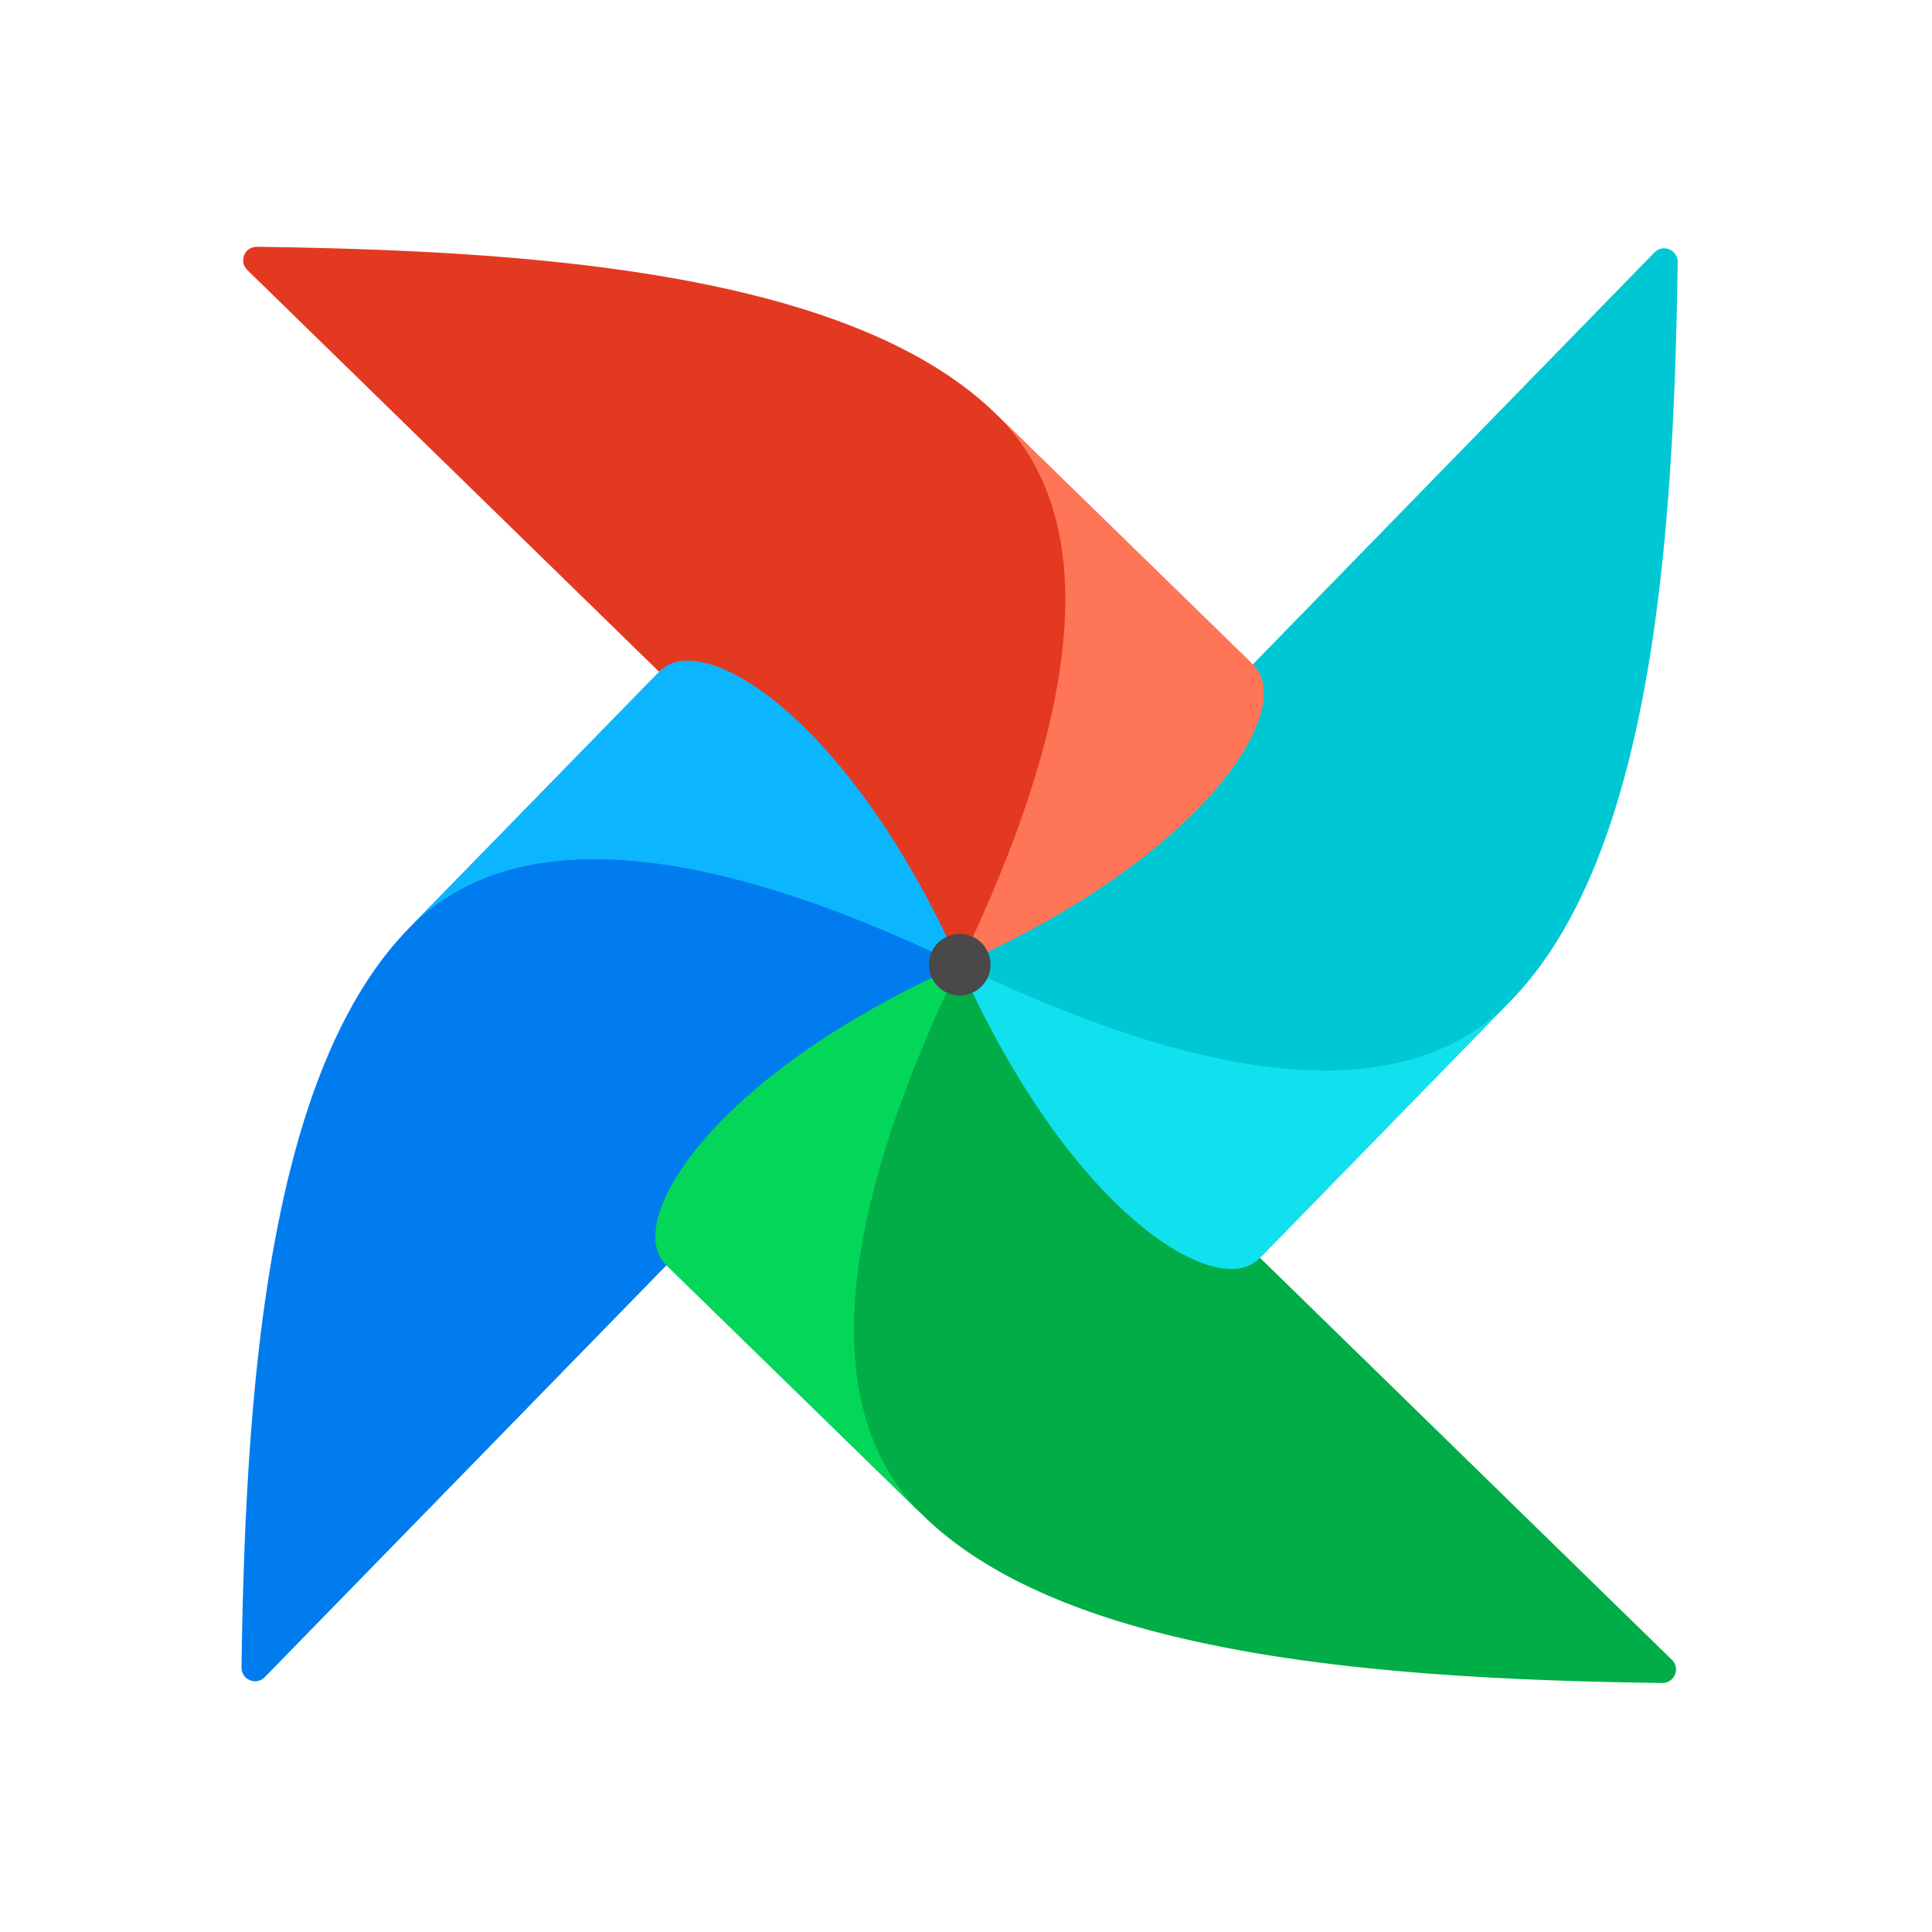
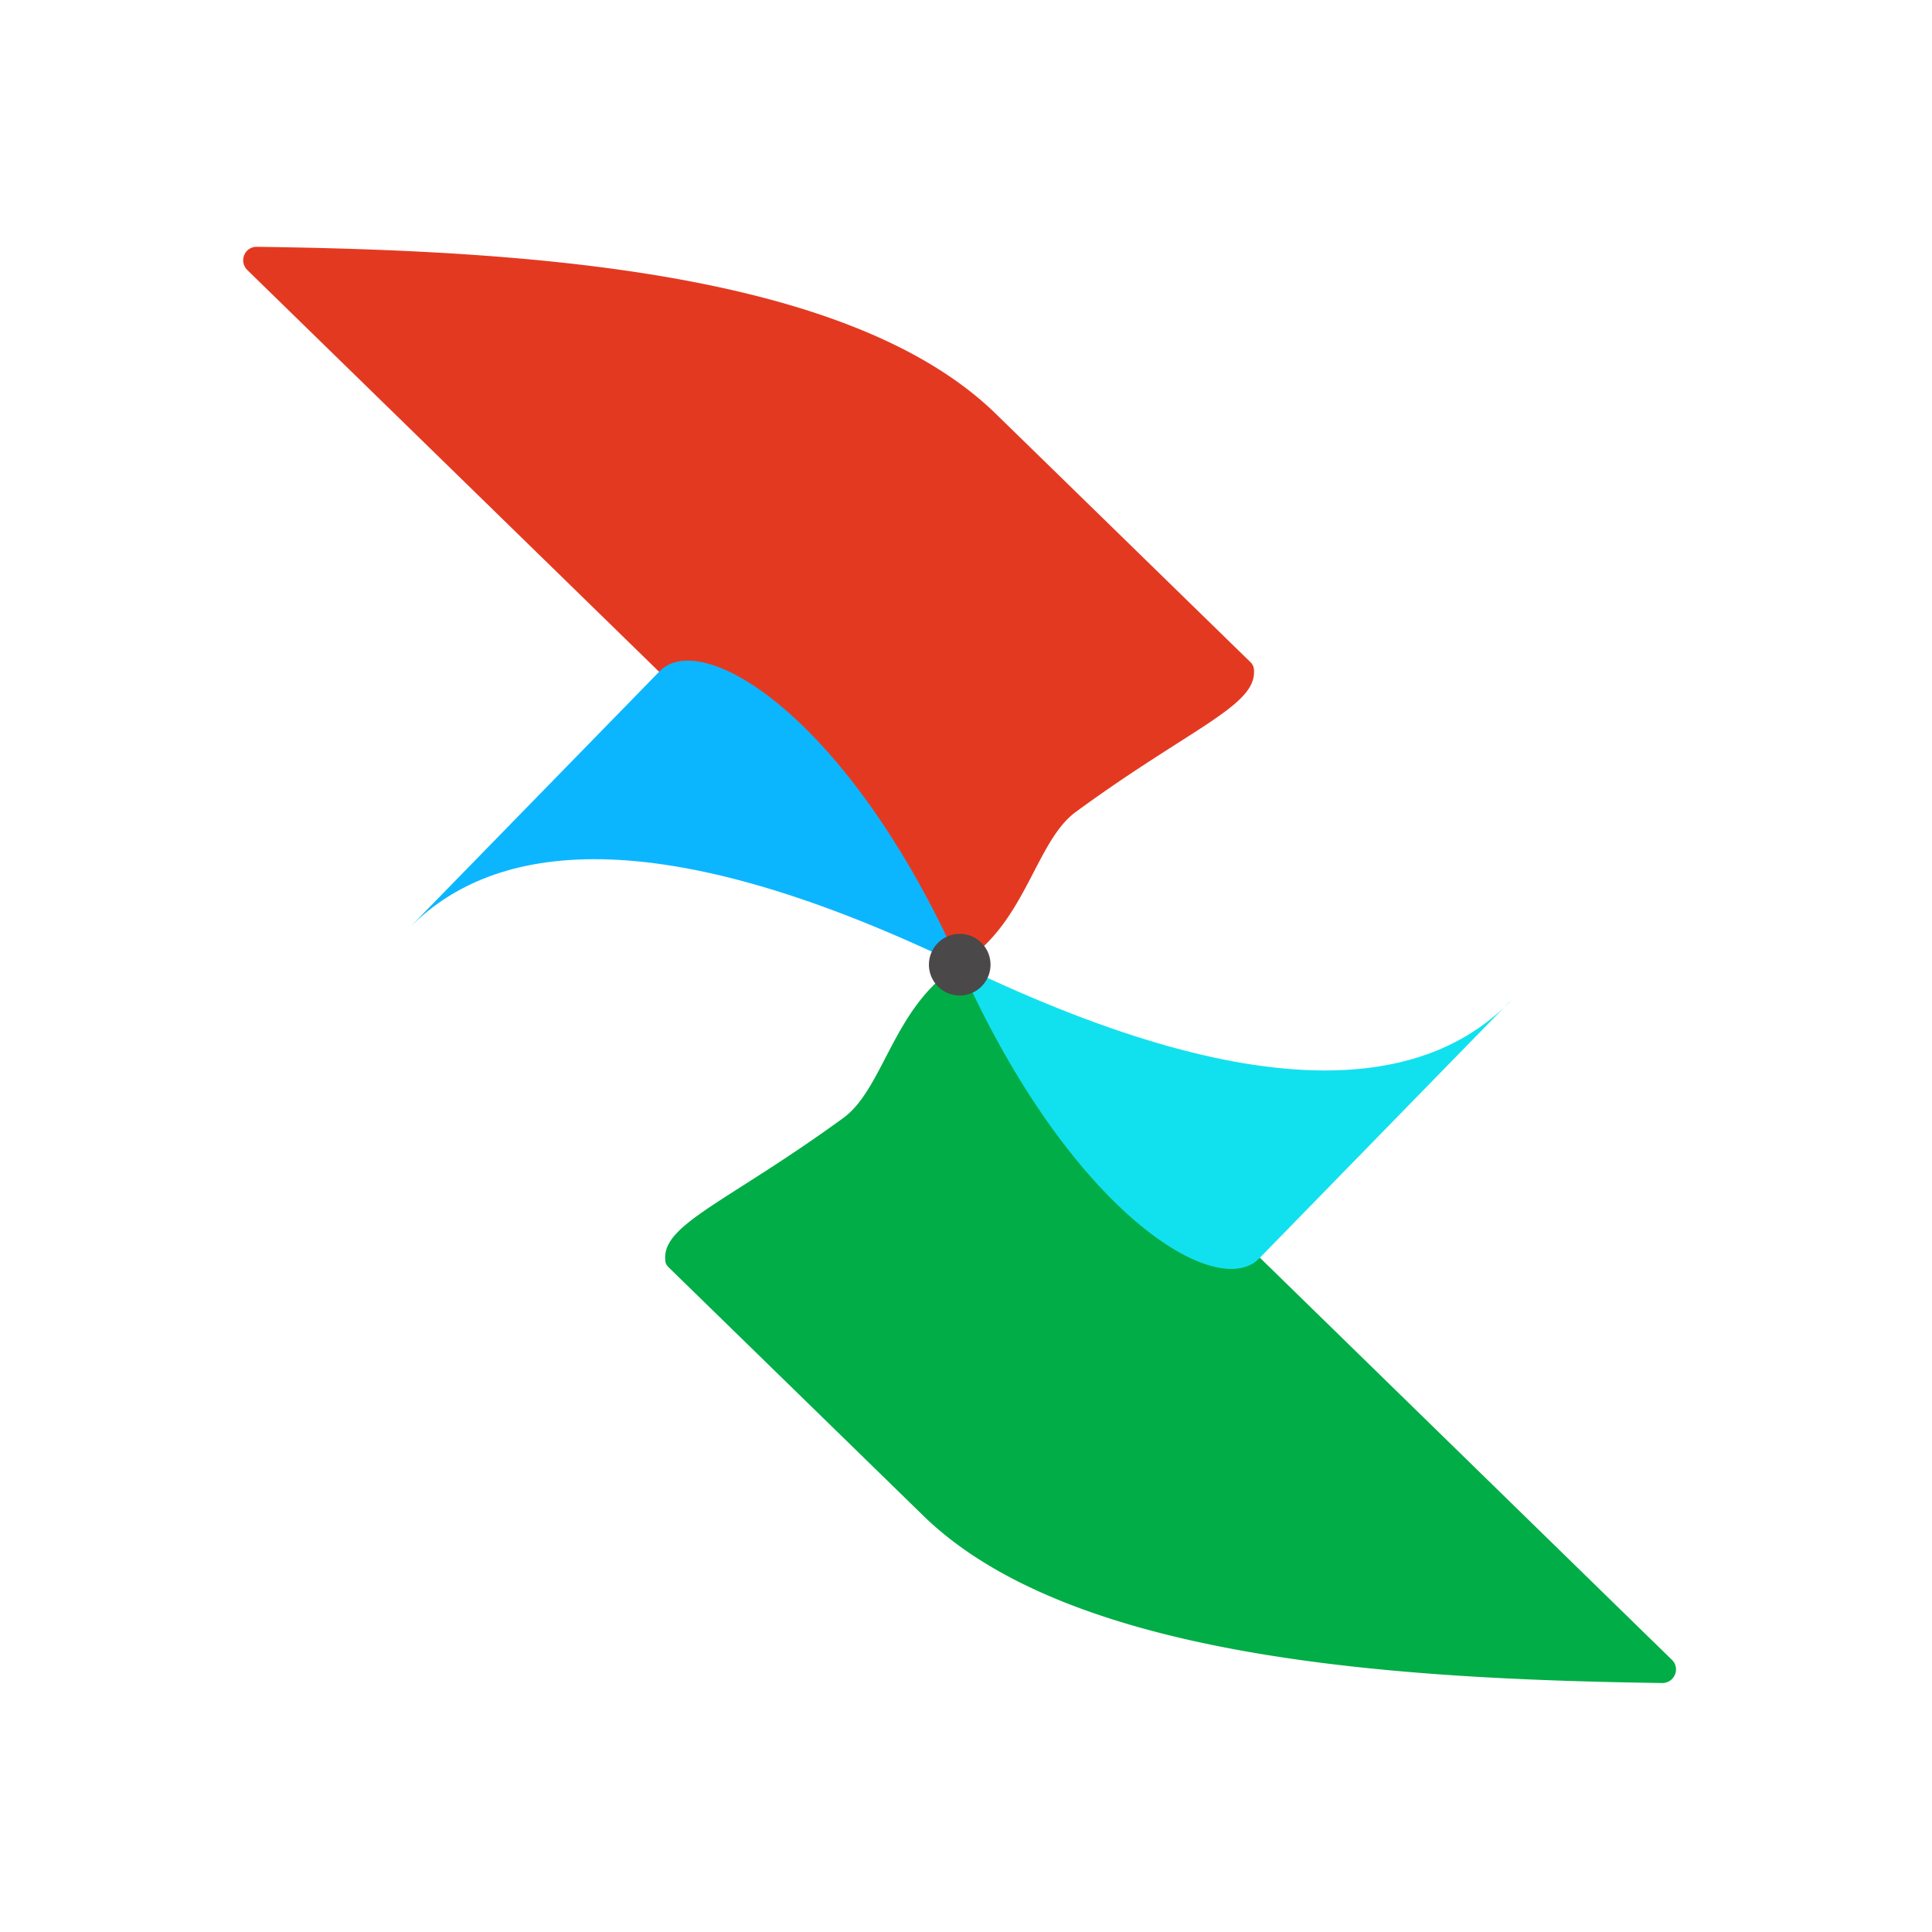
<svg xmlns="http://www.w3.org/2000/svg" viewBox="0 0 80 80">
-   <rect width="100%" height="100%" fill="#fff" />
-   <path fill="#017CEE" d="m10.96 69.45 28.47-29.19a.53.53 0 0 0 .07-.67c-1.74-2.42-4.93-2.84-6.11-4.46-3.51-4.81-4.4-7.54-5.9-7.37-.11.01-.2.07-.28.15L16.92 38.45C11 44.52 10.16 57.87 10 69.05c0 .5.6.76.96.4Z" />
  <path fill="#00AD46" d="M69.23 68.73 40.05 40.25a.53.53 0 0 0-.68-.06c-2.41 1.73-2.83 4.93-4.46 6.11-4.81 3.5-7.53 4.4-7.36 5.9 0 .11.06.2.14.28l10.54 10.28c6.07 5.92 19.42 6.77 30.6 6.93.51 0 .76-.61.4-.96Z" />
-   <path fill="#04D659" fill-rule="evenodd" d="M38.23 62.76c-3.3-3.23-4.85-9.62 1.5-22.8-10.32 4.6-13.94 10.67-12.16 12.4l10.66 10.4Z" clip-rule="evenodd" />
-   <path fill="#00C7D4" d="m68.51 10.45-28.47 29.2a.53.53 0 0 0-.07.66c1.74 2.42 4.93 2.84 6.11 4.47 3.51 4.8 4.4 7.53 5.9 7.36.11-.01.2-.07.28-.14l10.29-10.55c5.92-6.06 6.76-19.42 6.92-30.6 0-.5-.6-.76-.96-.4Z" />
  <path fill="#11E1EE" fill-rule="evenodd" d="M62.55 41.45c-3.23 3.32-9.63 4.85-22.81-1.5 4.6 10.32 10.67 13.94 12.4 12.16l10.4-10.66Z" clip-rule="evenodd" />
  <path fill="#E43921" d="m10.24 11.18 29.18 28.47c.19.18.47.21.68.06 2.42-1.73 2.83-4.92 4.46-6.1 4.81-3.52 7.53-4.4 7.36-5.91a.46.46 0 0 0-.14-.28L41.24 17.14c-6.07-5.92-19.42-6.77-30.6-6.92-.51-.01-.76.6-.4.96Z" />
-   <path fill="#FF7557" fill-rule="evenodd" d="M41.24 17.14c3.31 3.23 4.85 9.62-1.5 22.81 10.32-4.61 13.94-10.68 12.16-12.41l-10.66-10.4Z" clip-rule="evenodd" />
  <path fill="#0CB6FF" fill-rule="evenodd" d="M16.92 38.45c3.23-3.31 9.63-4.85 22.82 1.5-4.62-10.32-10.68-13.94-12.42-12.16l-10.4 10.66Z" clip-rule="evenodd" />
  <path fill="#4A4848" d="M39.76 41.22a1.27 1.27 0 1 0-.04-2.55 1.27 1.27 0 0 0 .04 2.55Z" />
</svg>